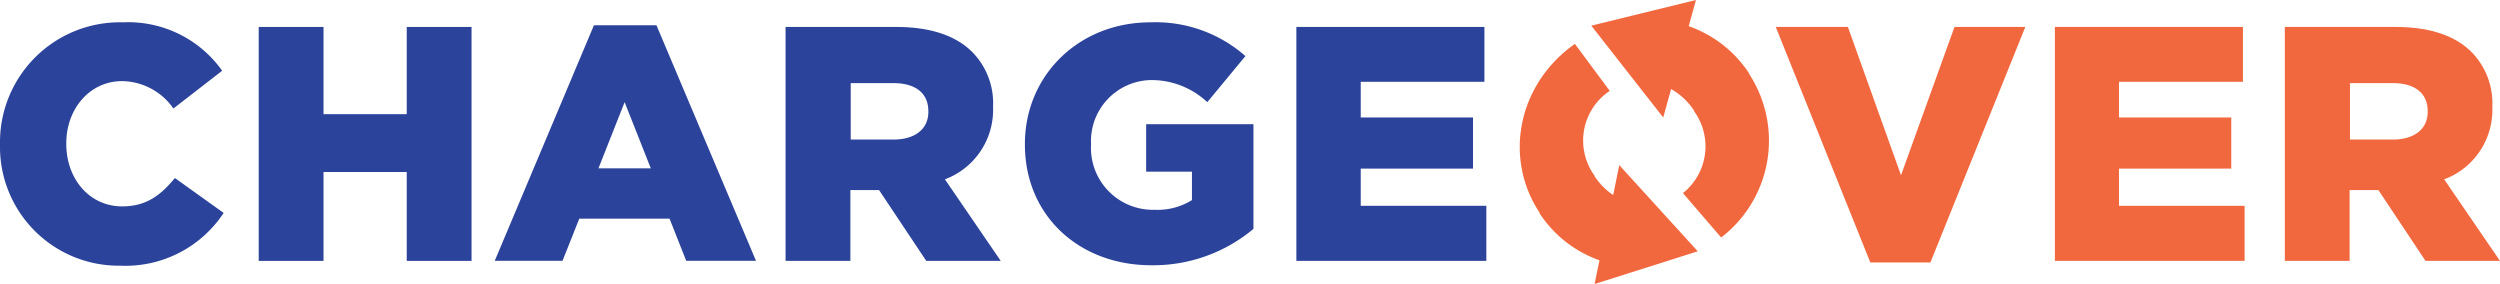
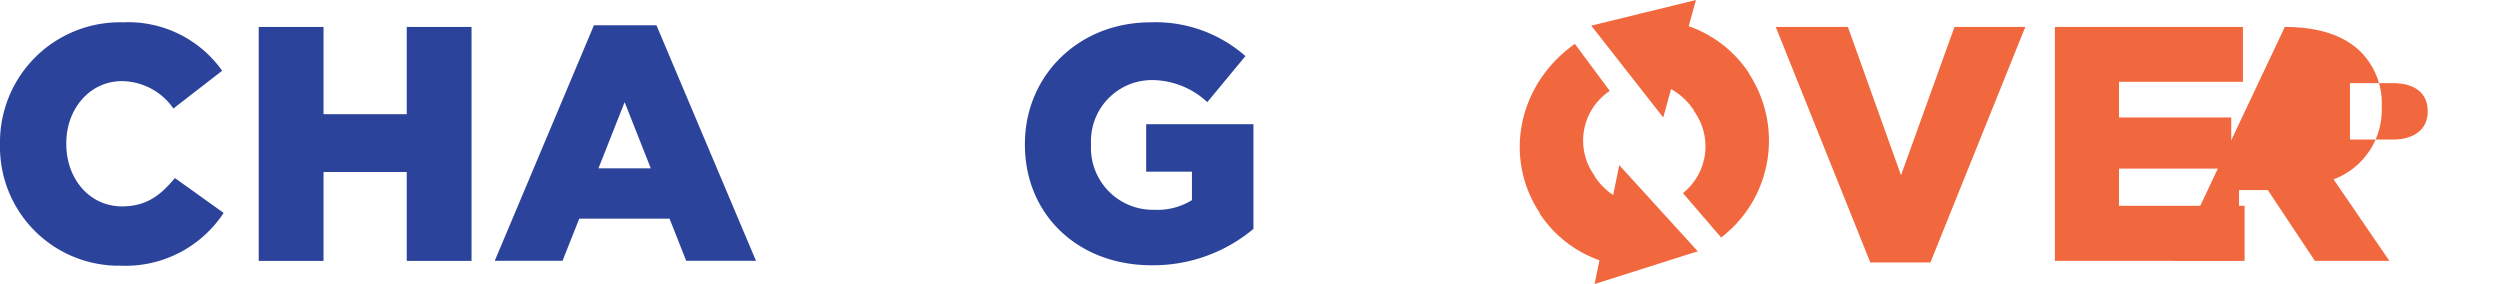
<svg xmlns="http://www.w3.org/2000/svg" viewBox="0 0 286.61 32.56">
  <defs>
    <style>.cls-1{fill:#2c439b;}.cls-2{fill:#f2683e;}</style>
  </defs>
  <title>Asset 17</title>
  <g id="Layer_2" data-name="Layer 2">
    <g id="Layer_1-2" data-name="Layer 1">
      <path class="cls-1" d="M0,16.58V16.5A13.75,13.75,0,0,1,14.1,2.56,13.2,13.2,0,0,1,25.47,8.11l-5.59,4.33A7.28,7.28,0,0,0,14,9.3c-3.75,0-6.4,3.22-6.4,7.12v.08c0,4,2.65,7.16,6.4,7.16,2.8,0,4.44-1.3,6.05-3.25l5.59,4a13.47,13.47,0,0,1-11.83,6.05A13.62,13.62,0,0,1,0,16.58Z" />
      <path class="cls-1" d="M29.66,3.09h7.43v10h9.54v-10h7.43V29.91H46.63V19.72H37.09V29.91H29.66Z" />
      <path class="cls-1" d="M68.09,2.9h7.17l11.41,27h-8l-1.91-4.83H66.41l-1.92,4.83H56.72Zm6.52,16.4-3-7.59-3,7.59Z" />
-       <path class="cls-1" d="M90.06,3.09h12.68c4.1,0,6.93,1.08,8.73,2.88a8.37,8.37,0,0,1,2.38,6.24v.08a8.51,8.51,0,0,1-5.52,8.27l6.4,9.35h-8.54l-5.41-8.12H97.49v8.12H90.06ZM102.43,16c2.49,0,4-1.22,4-3.17v-.08c0-2.15-1.57-3.22-4-3.22h-4.9V16Z" />
      <path class="cls-1" d="M117.5,16.58V16.5c0-7.81,6.13-13.94,14.4-13.94a15.58,15.58,0,0,1,10.88,3.87l-4.37,5.28a9.37,9.37,0,0,0-6.47-2.53,7,7,0,0,0-6.86,7.32v.08a7.1,7.1,0,0,0,7.28,7.47,7.46,7.46,0,0,0,4.29-1.11V19.68H131.4V14.24h12.3v12a17.89,17.89,0,0,1-11.64,4.17C123.7,30.44,117.5,24.7,117.5,16.58Z" />
-       <path class="cls-1" d="M148.62,3.09h21.56V9.38H156v4.09h12.87v5.86H156v4.26h14.4v6.32H148.62Z" />
      <path class="cls-2" d="M203.58,3.09h8.27l6.09,17,6.13-17h8.12l-10.88,27h-6.89Z" />
      <path class="cls-2" d="M235.58,3.09h21.56V9.38H242.93v4.09H255.8v5.86H242.93v4.26h14.4v6.32H235.58Z" />
-       <path class="cls-2" d="M261.94,3.09h12.68c4.1,0,6.93,1.08,8.73,2.88a8.37,8.37,0,0,1,2.38,6.24v.08a8.49,8.49,0,0,1-5.52,8.27l6.4,9.35h-8.54l-5.4-8.12h-3.3v8.12h-7.43ZM274.32,16c2.48,0,4-1.22,4-3.17v-.08c0-2.15-1.57-3.22-4-3.22h-4.91V16Z" />
+       <path class="cls-2" d="M261.94,3.09c4.1,0,6.93,1.08,8.73,2.88a8.37,8.37,0,0,1,2.38,6.24v.08a8.49,8.49,0,0,1-5.52,8.27l6.4,9.35h-8.54l-5.4-8.12h-3.3v8.12h-7.43ZM274.32,16c2.48,0,4-1.22,4-3.17v-.08c0-2.15-1.57-3.22-4-3.22h-4.91V16Z" />
      <path class="cls-2" d="M176.52,24.41l0,.07a13.62,13.62,0,0,0,6.85,5.36l-.56,2.72,11.83-3.75-9-9.88-.7,3.43a7.72,7.72,0,0,1-2.12-2.14l0-.06a6.84,6.84,0,0,1,1.73-9.74h0l-4-5.39C174,9.65,172.34,18.1,176.52,24.41Z" />
      <path class="cls-2" d="M193.6,3l.83-3-12,2.94,8.25,10.53.9-3.26a7.71,7.71,0,0,1,2.63,2.46l0,.07a6.86,6.86,0,0,1-1.27,9.4l4.38,5.09a14,14,0,0,0,3.2-18.77l0-.06A13.73,13.73,0,0,0,193.6,3Z" />
    </g>
  </g>
</svg>